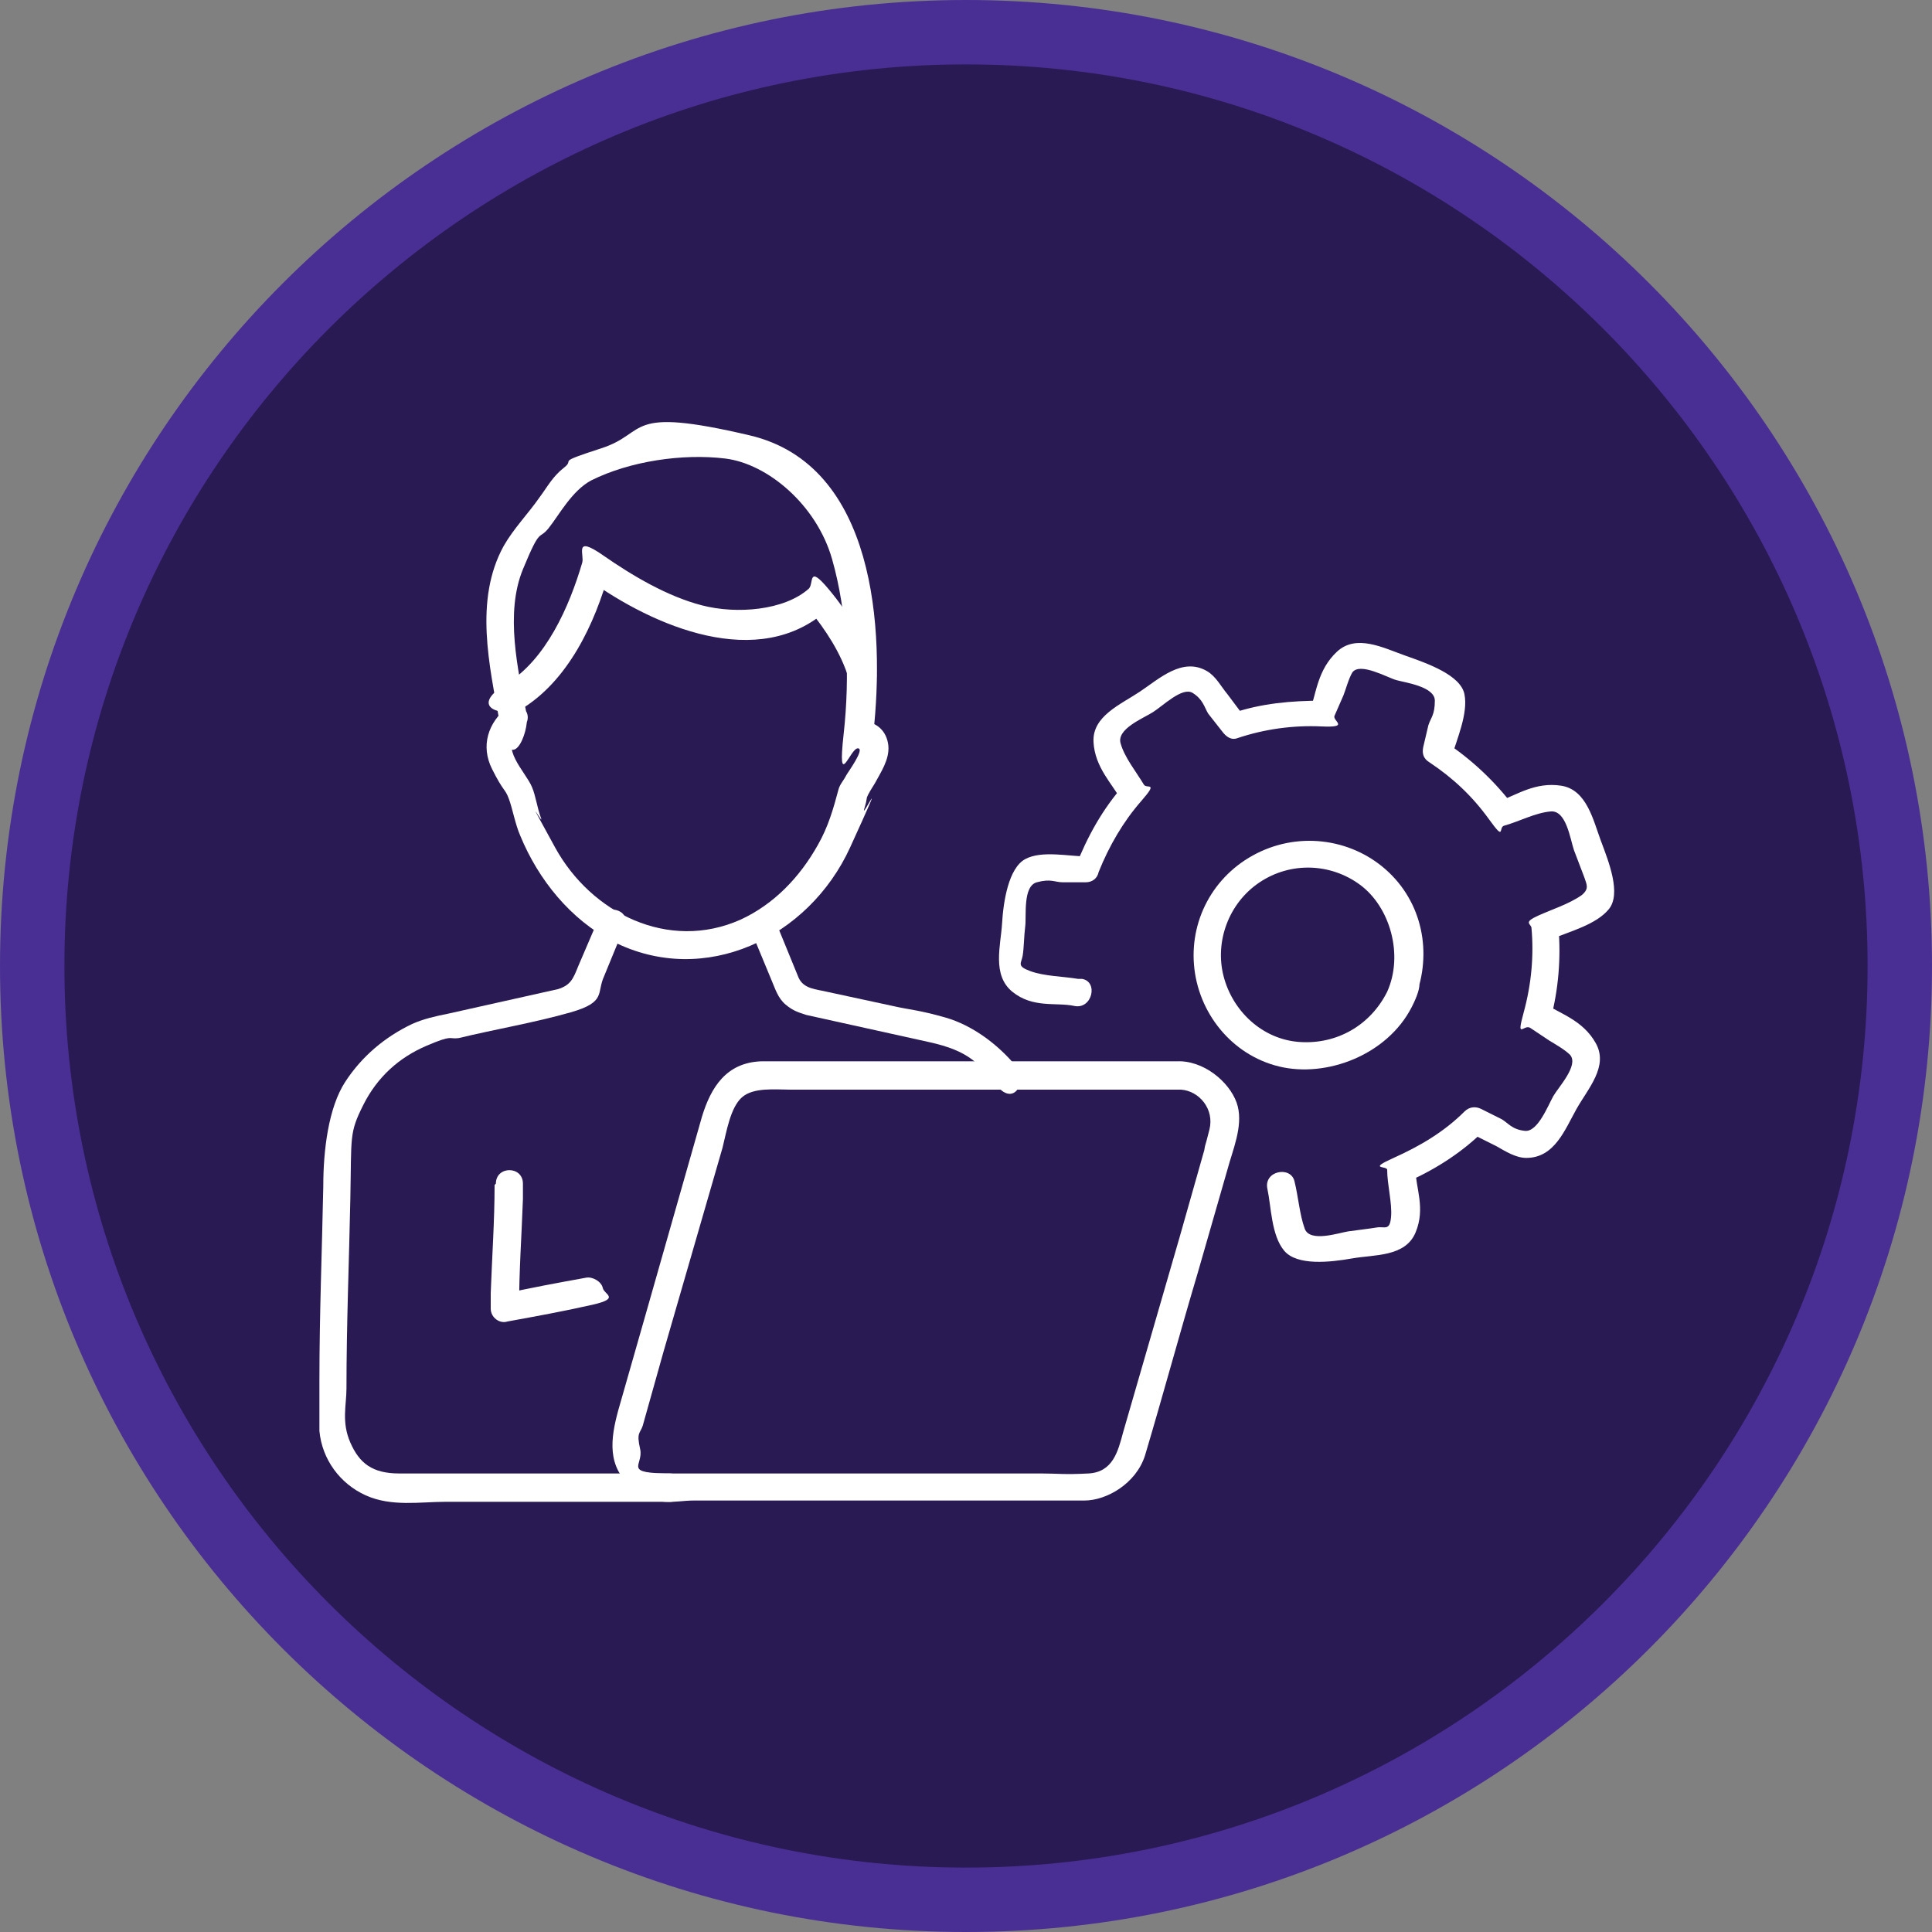
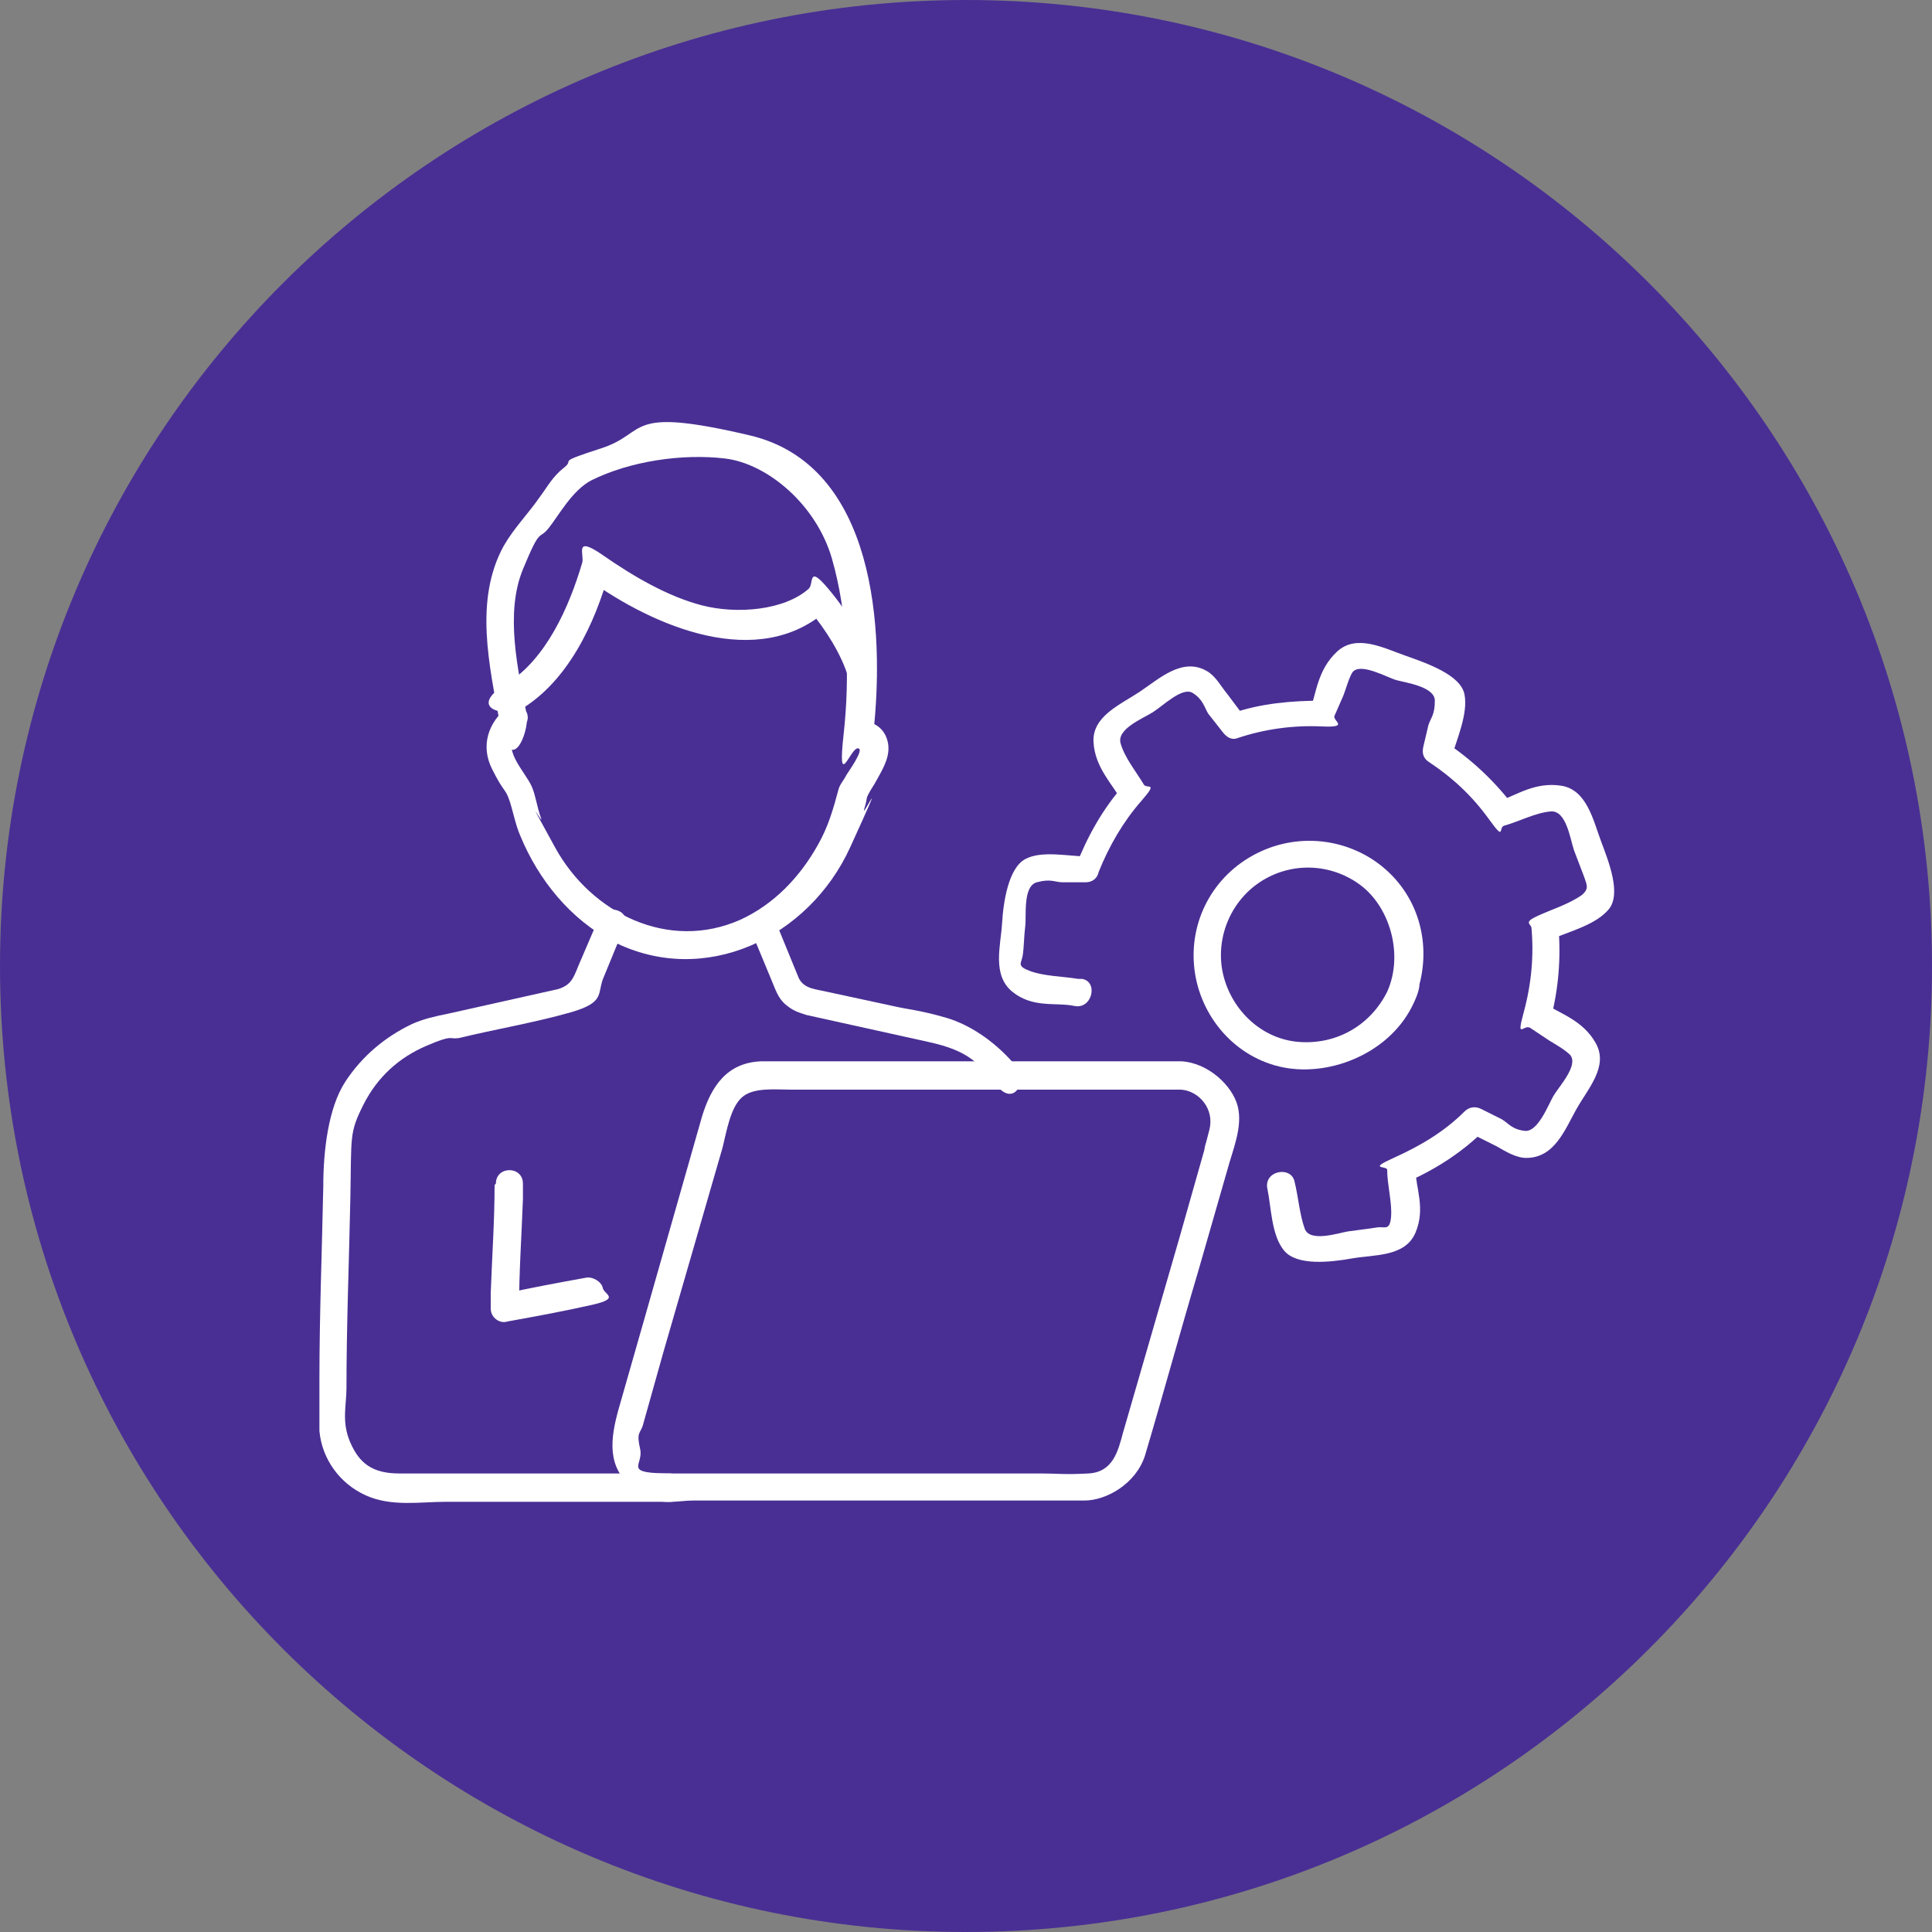
<svg xmlns="http://www.w3.org/2000/svg" id="Layer_1" version="1.1" viewBox="0 0 150 150">
  <rect x="0" y="0" width="150" height="150" fill="#808080" stroke="none" />
  <defs>
    <style>
      .st0 {
        fill: #291a54;
      }

      .st1 {
        fill: #fff;
      }

      .st2 {
        fill: #492f94;
      }
    </style>
  </defs>
  <path class="st2" d="M75,0C33.6,0,0,33.6,0,75s33.6,75,75,75,75-33.6,75-75S116.4,0,75,0h0Z" />
-   <path class="st0" d="M75,5c38.6,0,70,31.4,70,70s-31.4,70-70,70S5,113.6,5,75,36.4,5,75,5" />
  <g>
    <path class="st1" d="M83.7,76c-1.2-.2-2.6-.2-3.7-.6s-.7-.6-.6-1.2.1-1.5.2-2.3-.2-3.1.9-3.4,1.4,0,2,0h1.8c.5,0,.9-.3,1-.8.8-2,1.9-3.9,3.3-5.5s.4-.9.2-1.3c-.6-1-1.5-2.1-1.8-3.2s1.7-1.9,2.5-2.4,2.3-2,3.1-1.5.9,1.1,1.2,1.6l1.1,1.4c.3.4.7.7,1.2.5,2.1-.7,4.3-1,6.5-.9s.9-.4,1-.8l.7-1.6c.2-.5.4-1.3.7-1.8.6-.8,2.7.4,3.4.6s3,.5,3,1.6-.3,1.3-.5,1.9l-.4,1.7c-.1.5,0,.9.5,1.2,1.8,1.2,3.3,2.6,4.6,4.4s.7.6,1.2.5c1.1-.3,2.4-1,3.6-1.1s1.5,2.1,1.8,3l.8,2.1c.2.6.4.9-.2,1.4-1,.7-2.3,1.1-3.4,1.6s-.6.6-.5.9c.2,2.2,0,4.4-.6,6.6s0,.9.5,1.2l1.5,1c.5.3,1.2.7,1.6,1.1.7.8-.9,2.5-1.3,3.2s-1.2,2.8-2.2,2.7-1.3-.6-1.8-.9l-1.6-.8c-.4-.2-.9-.2-1.3.2-1.6,1.6-3.5,2.7-5.5,3.6s-.6.6-.5.9c0,1.2.4,2.6.3,3.7s-.5.7-1.1.8-1.5.2-2.2.3-3,.9-3.4-.2-.5-2.5-.8-3.7-2.4-.8-2.1.6.3,3.6,1.3,4.8,3.6.9,5.3.6,4.1-.1,4.9-2,0-3.5,0-4.9l-.5.9c2.2-1,4.2-2.3,5.9-4l-1.3.2,2.2,1.1c.7.4,1.5.9,2.3.9,2.2,0,3-2.2,3.9-3.8s2.5-3.3,1.5-5.1-2.8-2.3-4-3.1l.5,1.2c.6-2.3.8-4.7.6-7.1l-.5.9c1.4-.6,3.4-1.1,4.4-2.3s0-3.7-.6-5.3-1.1-4-3.1-4.3-3.4.7-4.8,1.2l1.2.5c-1.5-2-3.3-3.7-5.4-5.1l.5,1.2c.4-1.4,1.3-3.4,1-4.9s-2.9-2.4-4.6-3-3.8-1.7-5.3-.3-1.6,3.2-2.1,4.6l1-.8c-2.4,0-4.8.2-7.1,1l1.2.5-1.5-2c-.5-.6-.9-1.4-1.6-1.8-1.9-1.1-3.7.6-5.2,1.6s-3.7,1.9-3.6,3.9,1.5,3.3,2.2,4.6l.2-1.3c-1.7,1.9-2.9,4.1-3.8,6.4l1-.8c-1.5,0-3.6-.5-4.9.2s-1.7,3.3-1.8,5-.8,4,.8,5.3,3.4.8,4.8,1.1,1.9-1.9.6-2.1h0Z" />
    <path class="st1" d="M107.7,77c-1.3,2.6-3.9,4.1-6.8,3.9s-5.2-2.4-5.9-5.1.4-5.7,2.8-7.3,5.5-1.5,7.8.2,3.4,5.4,2.1,8.3,1.3,2.3,1.9,1.1c1.6-3.4,1.1-7.4-1.5-10.1s-6.7-3.5-10.2-1.9-5.5,5.1-5.2,8.8,2.9,7,6.6,7.9,8.4-.9,10.3-4.6-1.2-2.3-1.9-1.1Z" />
    <g>
      <path class="st1" d="M91.7,82.4h-29c-1.2,0-2.4,0-3.6,0-2.7.1-3.9,2-4.6,4.3l-4.5,15.8-2,7c-.6,2.2-.9,4.4,1.1,6s3.1,1,4.8,1h25.3c1.7,0,3.3,0,5,0s4-1.3,4.7-3.5c1.4-4.7,2.7-9.5,4.1-14.2l2.3-8c.4-1.5,1.2-3.3.8-4.9s-2.3-3.4-4.4-3.5-1.4,2.1,0,2.2,2.6,1.5,2.2,3.1-.3,1-.4,1.6l-1.9,6.7-4.4,15.2c-.4,1.5-.8,3.1-2.7,3.2s-2.4,0-3.6,0h-16.6c-4,0-8.1,0-12.1,0s-2.2-.6-2.5-1.9,0-1.2.2-1.8l1.6-5.7,4.6-15.9c.3-1.2.6-3.1,1.5-3.9s2.6-.6,3.8-.6h30.3c1.4,0,1.4-2.2,0-2.2Z" />
      <g>
        <g>
          <path class="st1" d="M40.4,55.1c3.7-2.2,5.8-6.7,6.9-10.7l-1.6.6c5,3.6,13.2,7.2,18.6,2.3h-1.5c1.3,1.6,2.5,3.4,3.1,5.4s2.5.7,2.1-.6c-.8-2.3-2.1-4.5-3.7-6.4s-1.1-.4-1.5,0c-1.9,1.7-5.6,2-8.3,1.3s-5.4-2.3-7.7-3.9-1.4,0-1.6.6c-1,3.4-2.8,7.5-5.9,9.4s-.1,2.6,1.1,1.9h0Z" />
          <path class="st1" d="M39.4,54.9c-1.5,1.2-2.1,3-1.2,4.8s1,1.5,1.3,2.3.5,2,.9,2.9c1.4,3.4,3.9,6.5,7.2,8.2,7.1,3.6,15.2-.3,18.4-7.3s.8-2,1.1-3,.1-.7.3-1.1.5-.8.7-1.2c.5-.9,1.1-1.9.8-3s-1.2-1.5-2.2-1.6l1.1,1.1c.9-8.1.2-20.9-9.6-23.2s-7.8-.2-11.5,1-2,.8-2.9,1.5-1.3,1.5-1.9,2.3c-.9,1.3-2,2.4-2.8,3.8-2.3,4.2-1.1,9.3-.3,13.7s2.3.8,2.1-.6c-.7-3.5-1.7-7.9-.3-11.3s1.2-2.2,2-3.2,1.8-2.9,3.3-3.7c3-1.5,7.1-2.1,10.4-1.7s7.1,3.6,8.3,7.8,1.4,9.1.9,13.6.5,1.1,1.1,1.1-.8,1.9-.9,2.1c-.2.4-.5.7-.6,1.1-.4,1.5-.8,2.9-1.6,4.3-1.4,2.5-3.4,4.6-6,5.8-5.6,2.5-11.6-.5-14.4-5.6s-.8-1.5-1.1-2.3-.4-1.7-.7-2.4c-.5-1.2-2.6-3.1-1-4.3s0-2.7-1.1-1.9h0Z" />
        </g>
        <path class="st1" d="M38.4,92c0,2.8-.2,5.6-.3,8.4v1.2c0,.7.7,1.2,1.3,1,2.2-.4,4.4-.8,6.6-1.3s.9-.8.8-1.3-.8-.9-1.3-.8c-2.2.4-4.4.8-6.6,1.3l1.4,1c0-2.8.2-5.6.3-8.4v-1.2c0-1.4-2.1-1.4-2.1,0h0Z" />
        <path class="st1" d="M46.4,71.5l-1.5,3.5c-.4,1-.6,1.5-1.6,1.8l-8.5,1.9c-1,.2-1.9.4-2.8.8-2.1,1-3.9,2.5-5.2,4.5s-1.7,5.3-1.7,8.1c-.1,5-.3,10-.3,15s0,2.7,0,4c.2,2.2,1.6,4.1,3.6,5s4.2.5,6.2.5h17.4c1.4,0,1.4-2.2,0-2.2h-14.7c-2.1,0-4.2,0-6.3,0s-3.1-.8-3.8-2.4-.3-2.9-.3-4.2c0-4.9.2-9.8.3-14.7s-.1-5.1,1-7.3,2.8-3.7,4.9-4.6,1.7-.5,2.5-.6c2.9-.7,5.9-1.2,8.7-2s2-1.5,2.6-2.8l1.6-3.9c.5-1.3-1.5-1.8-2.1-.6h0Z" />
        <path class="st1" d="M58.2,72l1.7,4.1c.3.7.5,1.4,1.1,1.9s1,.6,1.6.8c3.2.7,6.3,1.4,9.5,2.1s3.9,1.7,5.3,3.4,2.4-.5,1.5-1.5c-1.4-1.7-3.4-3.2-5.5-3.8s-2.8-.6-4.1-.9l-5.1-1.1c-.8-.2-1.8-.2-2.2-1.1l-1.8-4.4c-.5-1.3-2.6-.7-2.1.6h0Z" />
      </g>
    </g>
  </g>
</svg>